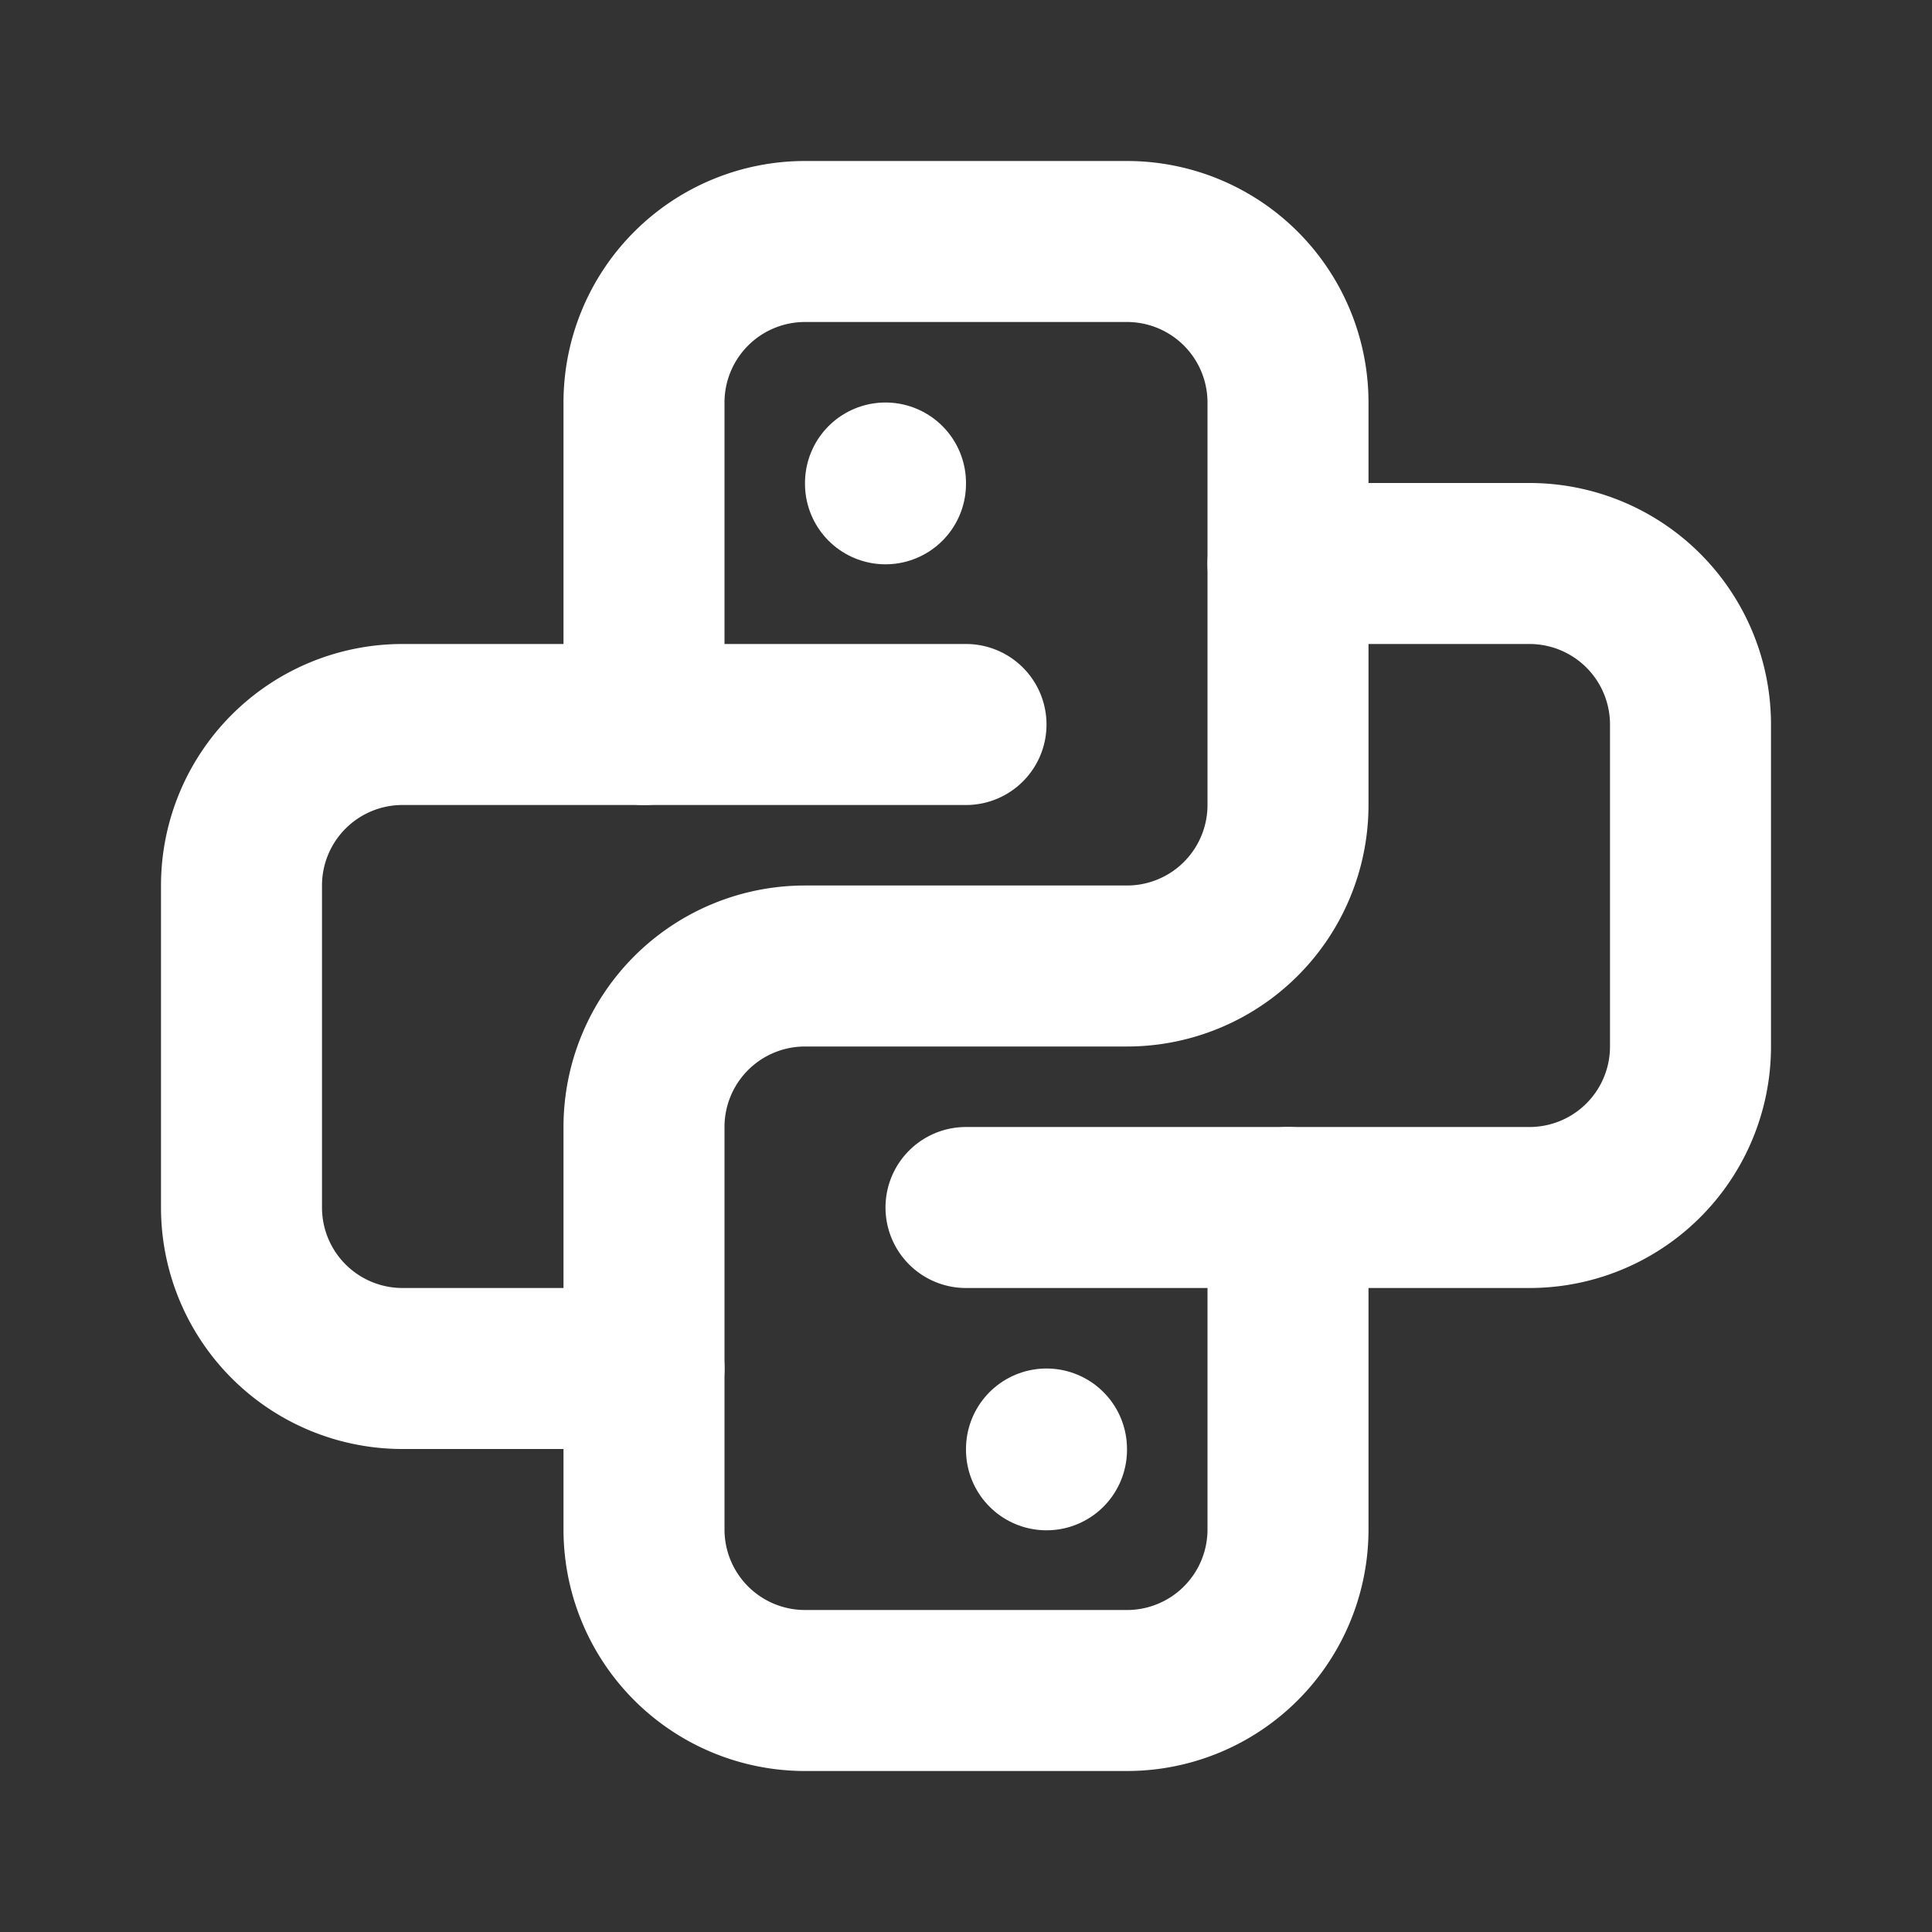
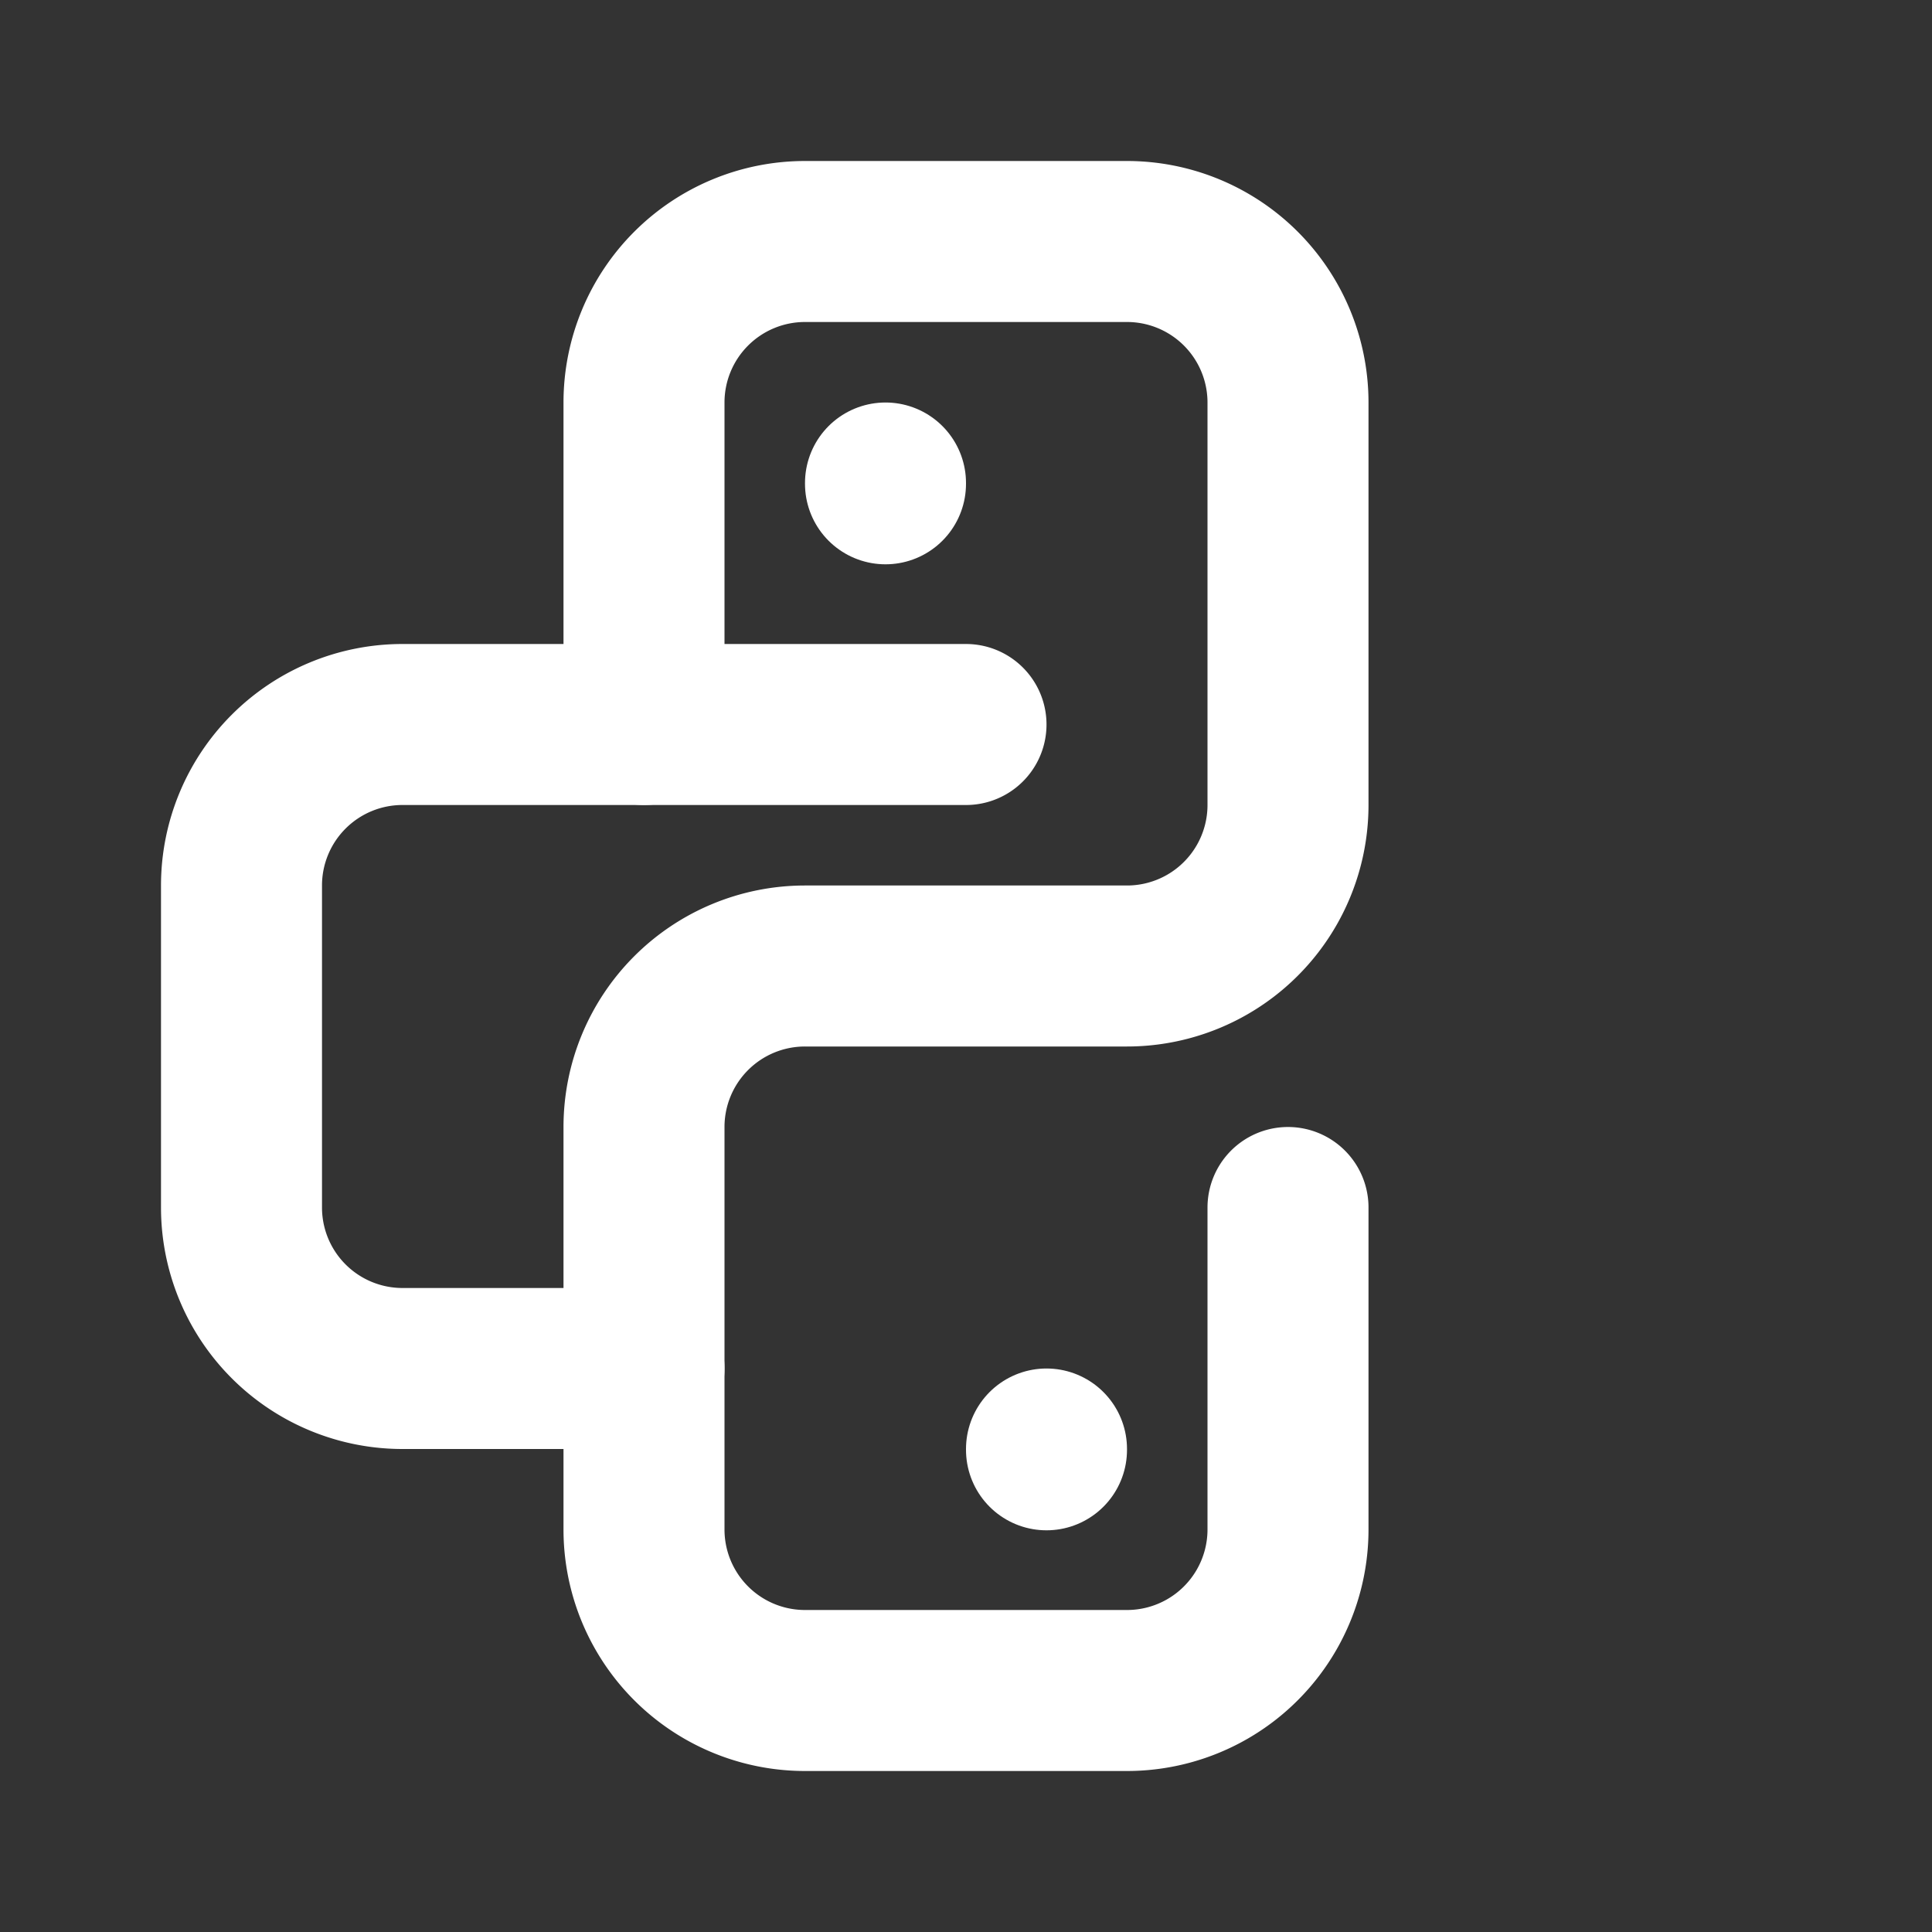
<svg xmlns="http://www.w3.org/2000/svg" class="icon icon-tabler icon-tabler-brand-python" width="24" height="24" viewBox="0 0 24 24" stroke-width="2" stroke="#fff" fill="none" stroke-linecap="round" stroke-linejoin="round">
  <rect x="0" y="0" width="24" height="24" fill="#333333" stroke="none" />
-   <path stroke="none" d="M0 0h24v24H0z" fill="none" />
  <path d="M12 9h-7a2 2 0 0 0 -2 2v4a2 2 0 0 0 2 2h3" />
-   <path d="M12 15h7a2 2 0 0 0 2 -2v-4a2 2 0 0 0 -2 -2h-3" />
  <path d="M8 9v-4a2 2 0 0 1 2 -2h4a2 2 0 0 1 2 2v5a2 2 0 0 1 -2 2h-4a2 2 0 0 0 -2 2v5a2 2 0 0 0 2 2h4a2 2 0 0 0 2 -2v-4" />
  <path d="M11 6l0 .01" />
  <path d="M13 18l0 .01" />
</svg>